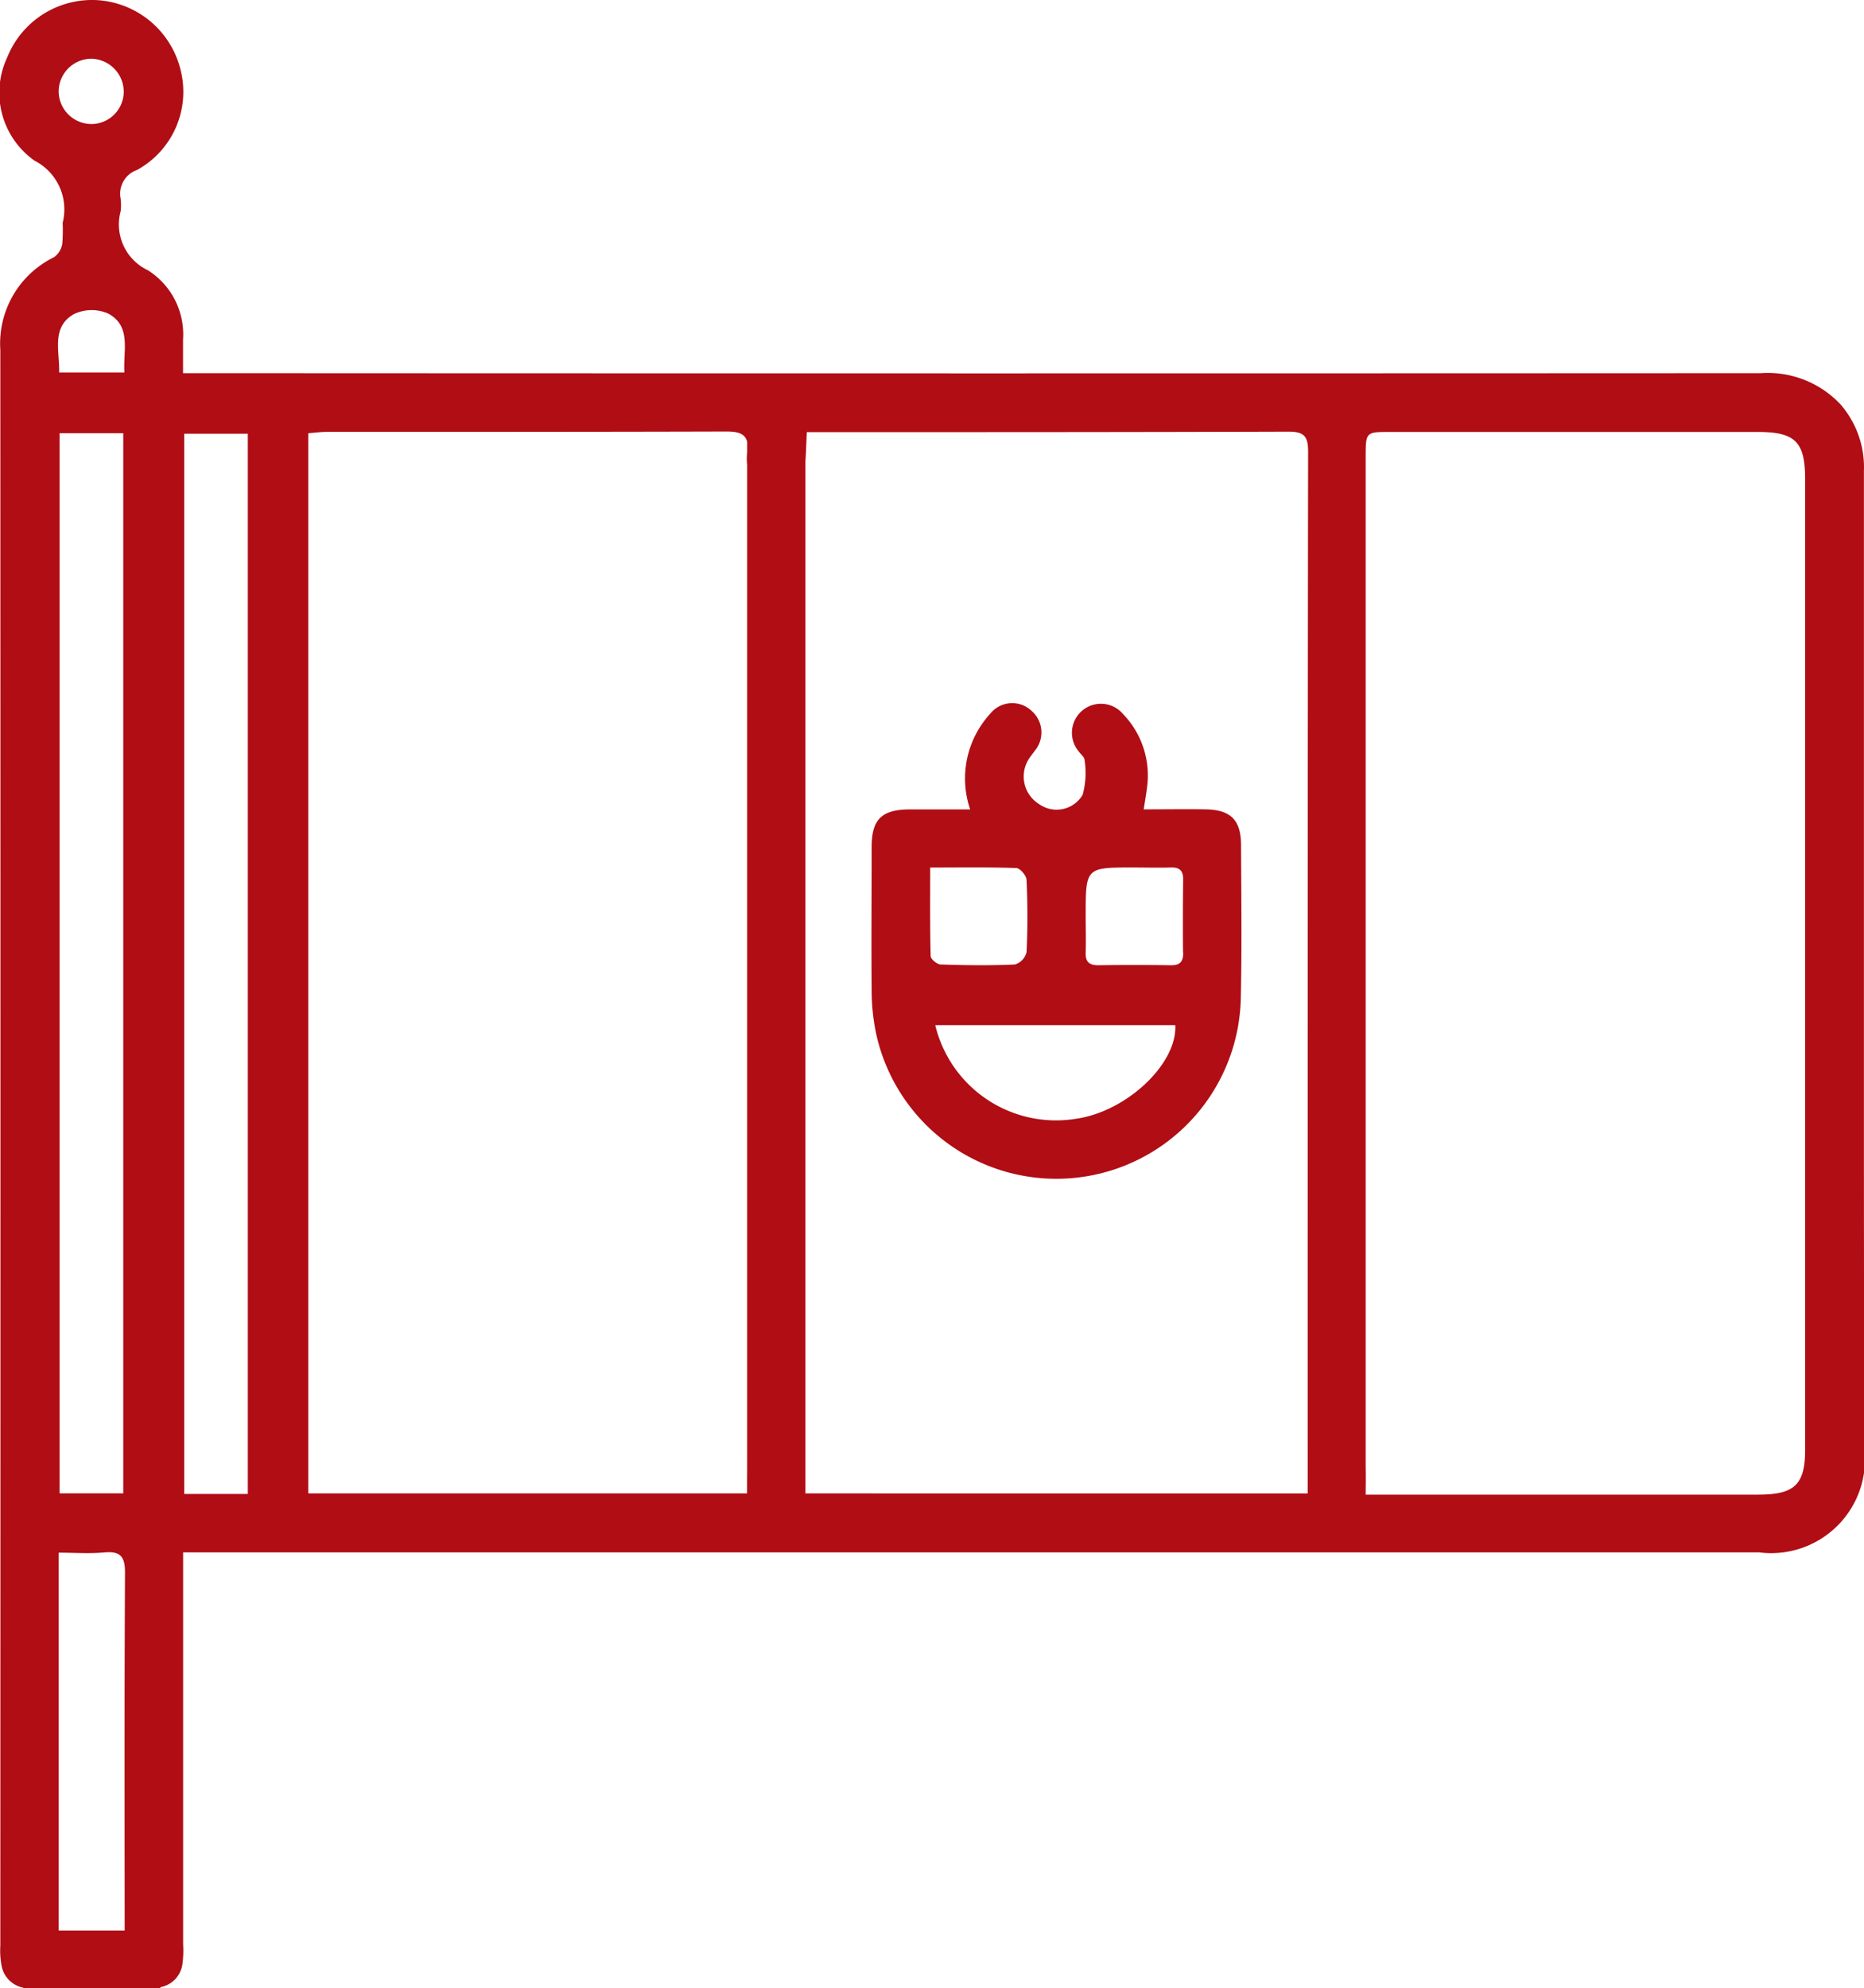
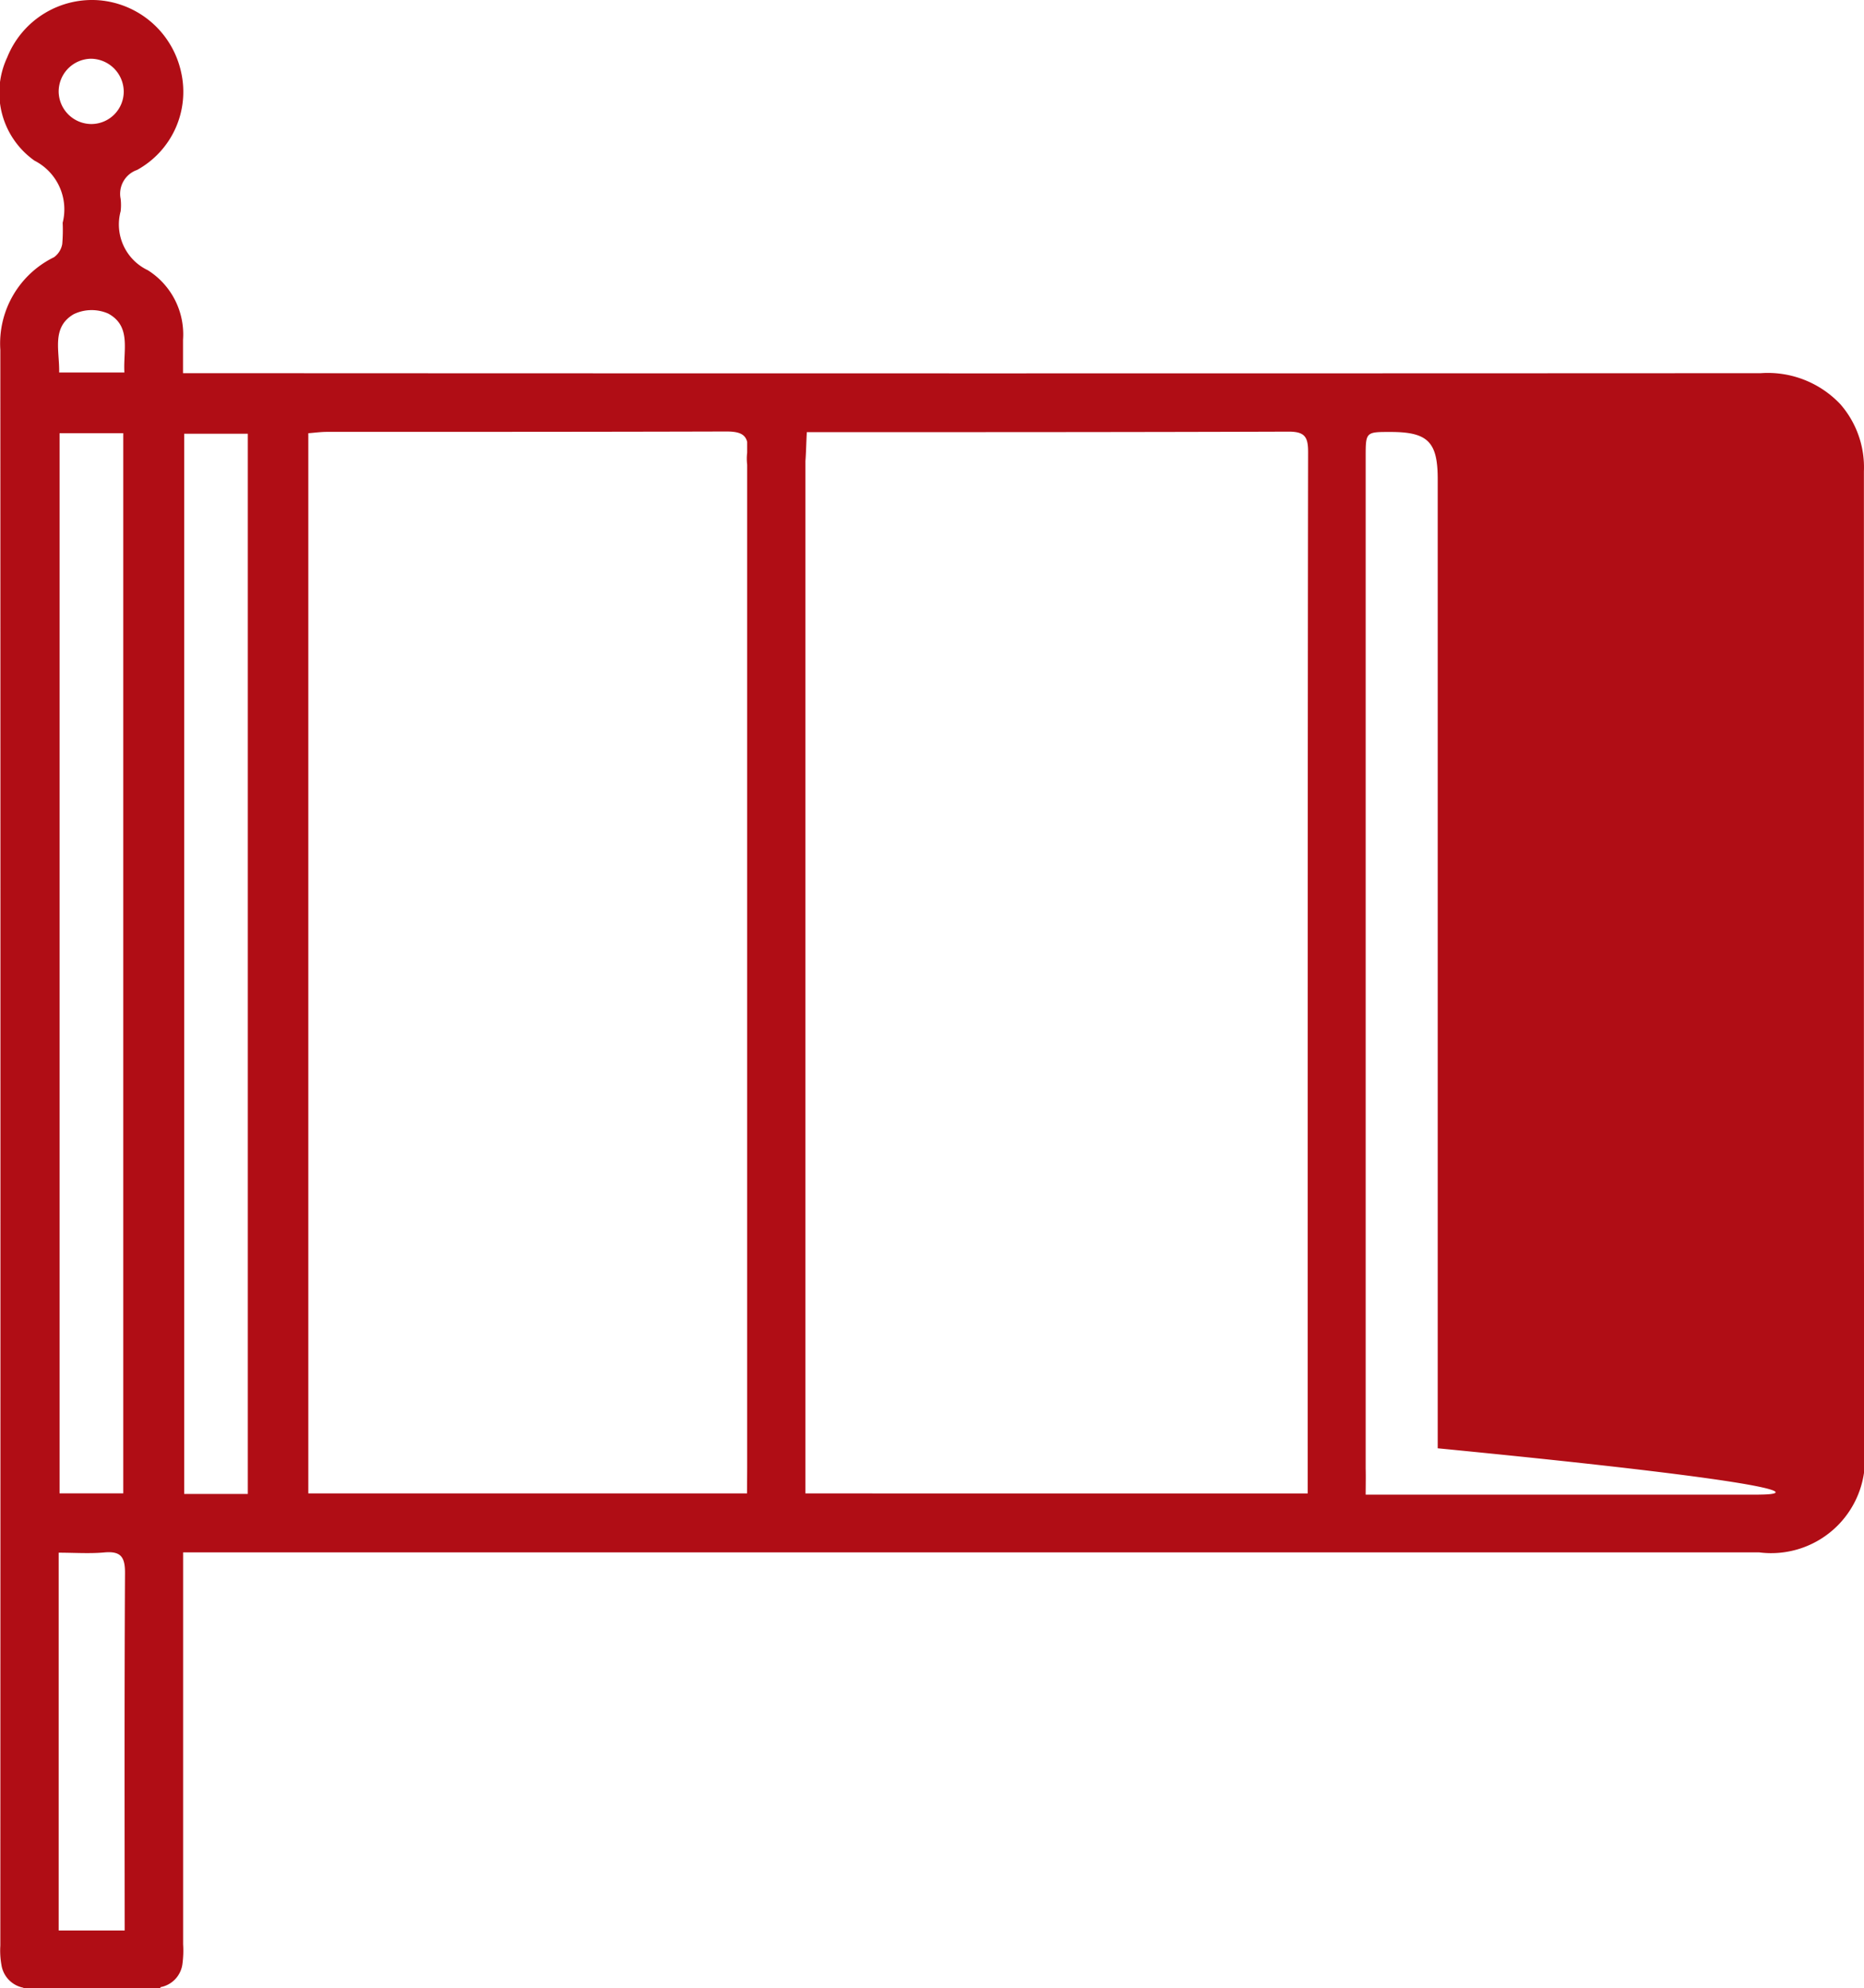
<svg xmlns="http://www.w3.org/2000/svg" width="39.739" height="42.379" viewBox="0 0 39.739 42.379">
  <g id="Grupo_2087" data-name="Grupo 2087" transform="translate(72.551 -864.44)">
-     <path id="Trazado_1235" data-name="Trazado 1235" d="M-32.814,888.941q0-7.227,0-14.454a2.044,2.044,0,0,0-.5-1.428,2.126,2.126,0,0,0-1.7-.664q-16.479.008-32.957,0h-.678c0-.284,0-.5,0-.711A1.617,1.617,0,0,0-69.4,870.2a1.079,1.079,0,0,1-.579-1.257,1.136,1.136,0,0,0,0-.265.537.537,0,0,1,.35-.615,1.9,1.9,0,0,0,.938-2.09,1.955,1.955,0,0,0-1.721-1.525,1.948,1.948,0,0,0-1.986,1.217,1.773,1.773,0,0,0,.583,2.2,1.165,1.165,0,0,1,.6,1.324,3.522,3.522,0,0,1-.009.453.441.441,0,0,1-.175.281,2.046,2.046,0,0,0-1.145,1.975q.005,17.008,0,34.016a1.737,1.737,0,0,0,.024.414.585.585,0,0,0,.468.484v.011h2.921V906.8a.578.578,0,0,0,.47-.5,2.164,2.164,0,0,0,.014-.415q0-3.935,0-7.87v-.483h.569l33.033,0a2,2,0,0,0,2.237-2.244Q-32.812,892.119-32.814,888.941Zm-37.515,8.592c.348-.032.445.09.443.439-.014,2.54-.009,5.08-.007,7.62H-71.3q0-3.78,0-7.561v-.493C-70.952,897.539-70.638,897.561-70.329,897.533Zm-.952-1.259v-22.6h1.358v22.6ZM-71.3,866.4a.7.7,0,0,1,.687-.708.706.706,0,0,1,.7.692.692.692,0,0,1-.685.7A.7.7,0,0,1-71.3,866.4Zm.324,4.736a.881.881,0,0,1,.731-.012c.5.27.318.781.346,1.256H-71.29C-71.278,871.919-71.462,871.414-70.973,871.134Zm3.708,25.15h-1.356v-22.6h1.356Zm10.643-.011h-9.353v-22.6c.134-.01.266-.029.4-.029,2.838,0,5.676,0,8.514-.008.256,0,.4.049.442.222,0,.076,0,.152,0,.229a1.055,1.055,0,0,0,0,.257c0,6.152,0,15.51,0,21.382Zm1.245,0v-.527c0-5.9,0-15.342,0-21.479.015-.192.017-.391.03-.617h.435c3.279,0,6.559,0,9.838-.011.347,0,.414.117.414.436-.01,6.155-.009,15.338-.009,21.493,0,.115,0,.23,0,.345s0,.234,0,.361Zm20.323.026h-8.379c0-.2.005-.382,0-.558,0-.046,0-.093,0-.138,0-6.13,0-15.287,0-21.417,0-.54,0-.54.525-.54h7.833c.8,0,1.011.209,1.011,1.005q0,10.33,0,20.66C-34.061,896.078-34.282,896.3-35.055,896.3Z" fill="#b00d15" />
-     <path id="Trazado_1236" data-name="Trazado 1236" d="M180.083,1064.716c-.425-.007-.851,0-1.321,0,.03-.195.054-.328.07-.462a1.884,1.884,0,0,0-.506-1.565.618.618,0,1,0-.952.789c.043.062.125.122.127.184a1.761,1.761,0,0,1-.041.744.644.644,0,0,1-.925.2.692.692,0,0,1-.244-.927c.042-.077.1-.143.152-.216a.61.61,0,0,0-.075-.85.6.6,0,0,0-.879.065,2.043,2.043,0,0,0-.427,2.039c-.469,0-.883,0-1.3,0-.588.006-.8.214-.8.8,0,1.021-.009,2.042,0,3.064a4.476,4.476,0,0,0,.1.937,3.933,3.933,0,0,0,7.77-.78c.024-1.083.01-2.168.005-3.253C180.838,1064.944,180.618,1064.725,180.083,1064.716Zm-5.863,3.131c-.016-.613-.01-1.226-.01-1.891.656,0,1.246-.01,1.835.011.079,0,.215.16.219.25.023.515.026,1.031,0,1.546a.368.368,0,0,1-.247.26c-.527.024-1.056.017-1.584,0C174.359,1068.021,174.222,1067.91,174.22,1067.847Zm3.072,3.469a2.648,2.648,0,0,1-2.974-2h5.117C179.479,1070.149,178.377,1071.177,177.292,1071.315Zm2.313-3.549c0,.19-.063.274-.262.272q-.774-.011-1.548,0c-.192,0-.276-.069-.27-.265.008-.264,0-.529,0-.793,0-1.026,0-1.027,1.019-1.026.264,0,.529.008.793,0,.194-.007.269.069.266.265Q179.593,1066.993,179.6,1067.767Z" transform="translate(-226.93 -183.023)" fill="#b00d15" />
+     <path id="Trazado_1235" data-name="Trazado 1235" d="M-32.814,888.941q0-7.227,0-14.454a2.044,2.044,0,0,0-.5-1.428,2.126,2.126,0,0,0-1.7-.664q-16.479.008-32.957,0h-.678c0-.284,0-.5,0-.711A1.617,1.617,0,0,0-69.4,870.2a1.079,1.079,0,0,1-.579-1.257,1.136,1.136,0,0,0,0-.265.537.537,0,0,1,.35-.615,1.9,1.9,0,0,0,.938-2.09,1.955,1.955,0,0,0-1.721-1.525,1.948,1.948,0,0,0-1.986,1.217,1.773,1.773,0,0,0,.583,2.2,1.165,1.165,0,0,1,.6,1.324,3.522,3.522,0,0,1-.009.453.441.441,0,0,1-.175.281,2.046,2.046,0,0,0-1.145,1.975q.005,17.008,0,34.016a1.737,1.737,0,0,0,.024.414.585.585,0,0,0,.468.484v.011h2.921V906.8a.578.578,0,0,0,.47-.5,2.164,2.164,0,0,0,.014-.415q0-3.935,0-7.87v-.483h.569l33.033,0a2,2,0,0,0,2.237-2.244Q-32.812,892.119-32.814,888.941Zm-37.515,8.592c.348-.032.445.09.443.439-.014,2.54-.009,5.08-.007,7.62H-71.3q0-3.78,0-7.561v-.493C-70.952,897.539-70.638,897.561-70.329,897.533Zm-.952-1.259v-22.6h1.358v22.6ZM-71.3,866.4a.7.7,0,0,1,.687-.708.706.706,0,0,1,.7.692.692.692,0,0,1-.685.7A.7.7,0,0,1-71.3,866.4Zm.324,4.736a.881.881,0,0,1,.731-.012c.5.27.318.781.346,1.256H-71.29C-71.278,871.919-71.462,871.414-70.973,871.134Zm3.708,25.15h-1.356v-22.6h1.356Zm10.643-.011h-9.353v-22.6c.134-.01.266-.029.4-.029,2.838,0,5.676,0,8.514-.008.256,0,.4.049.442.222,0,.076,0,.152,0,.229a1.055,1.055,0,0,0,0,.257c0,6.152,0,15.51,0,21.382Zm1.245,0v-.527c0-5.9,0-15.342,0-21.479.015-.192.017-.391.03-.617h.435c3.279,0,6.559,0,9.838-.011.347,0,.414.117.414.436-.01,6.155-.009,15.338-.009,21.493,0,.115,0,.23,0,.345s0,.234,0,.361Zm20.323.026h-8.379c0-.2.005-.382,0-.558,0-.046,0-.093,0-.138,0-6.13,0-15.287,0-21.417,0-.54,0-.54.525-.54c.8,0,1.011.209,1.011,1.005q0,10.33,0,20.66C-34.061,896.078-34.282,896.3-35.055,896.3Z" fill="#b00d15" />
  </g>
</svg>